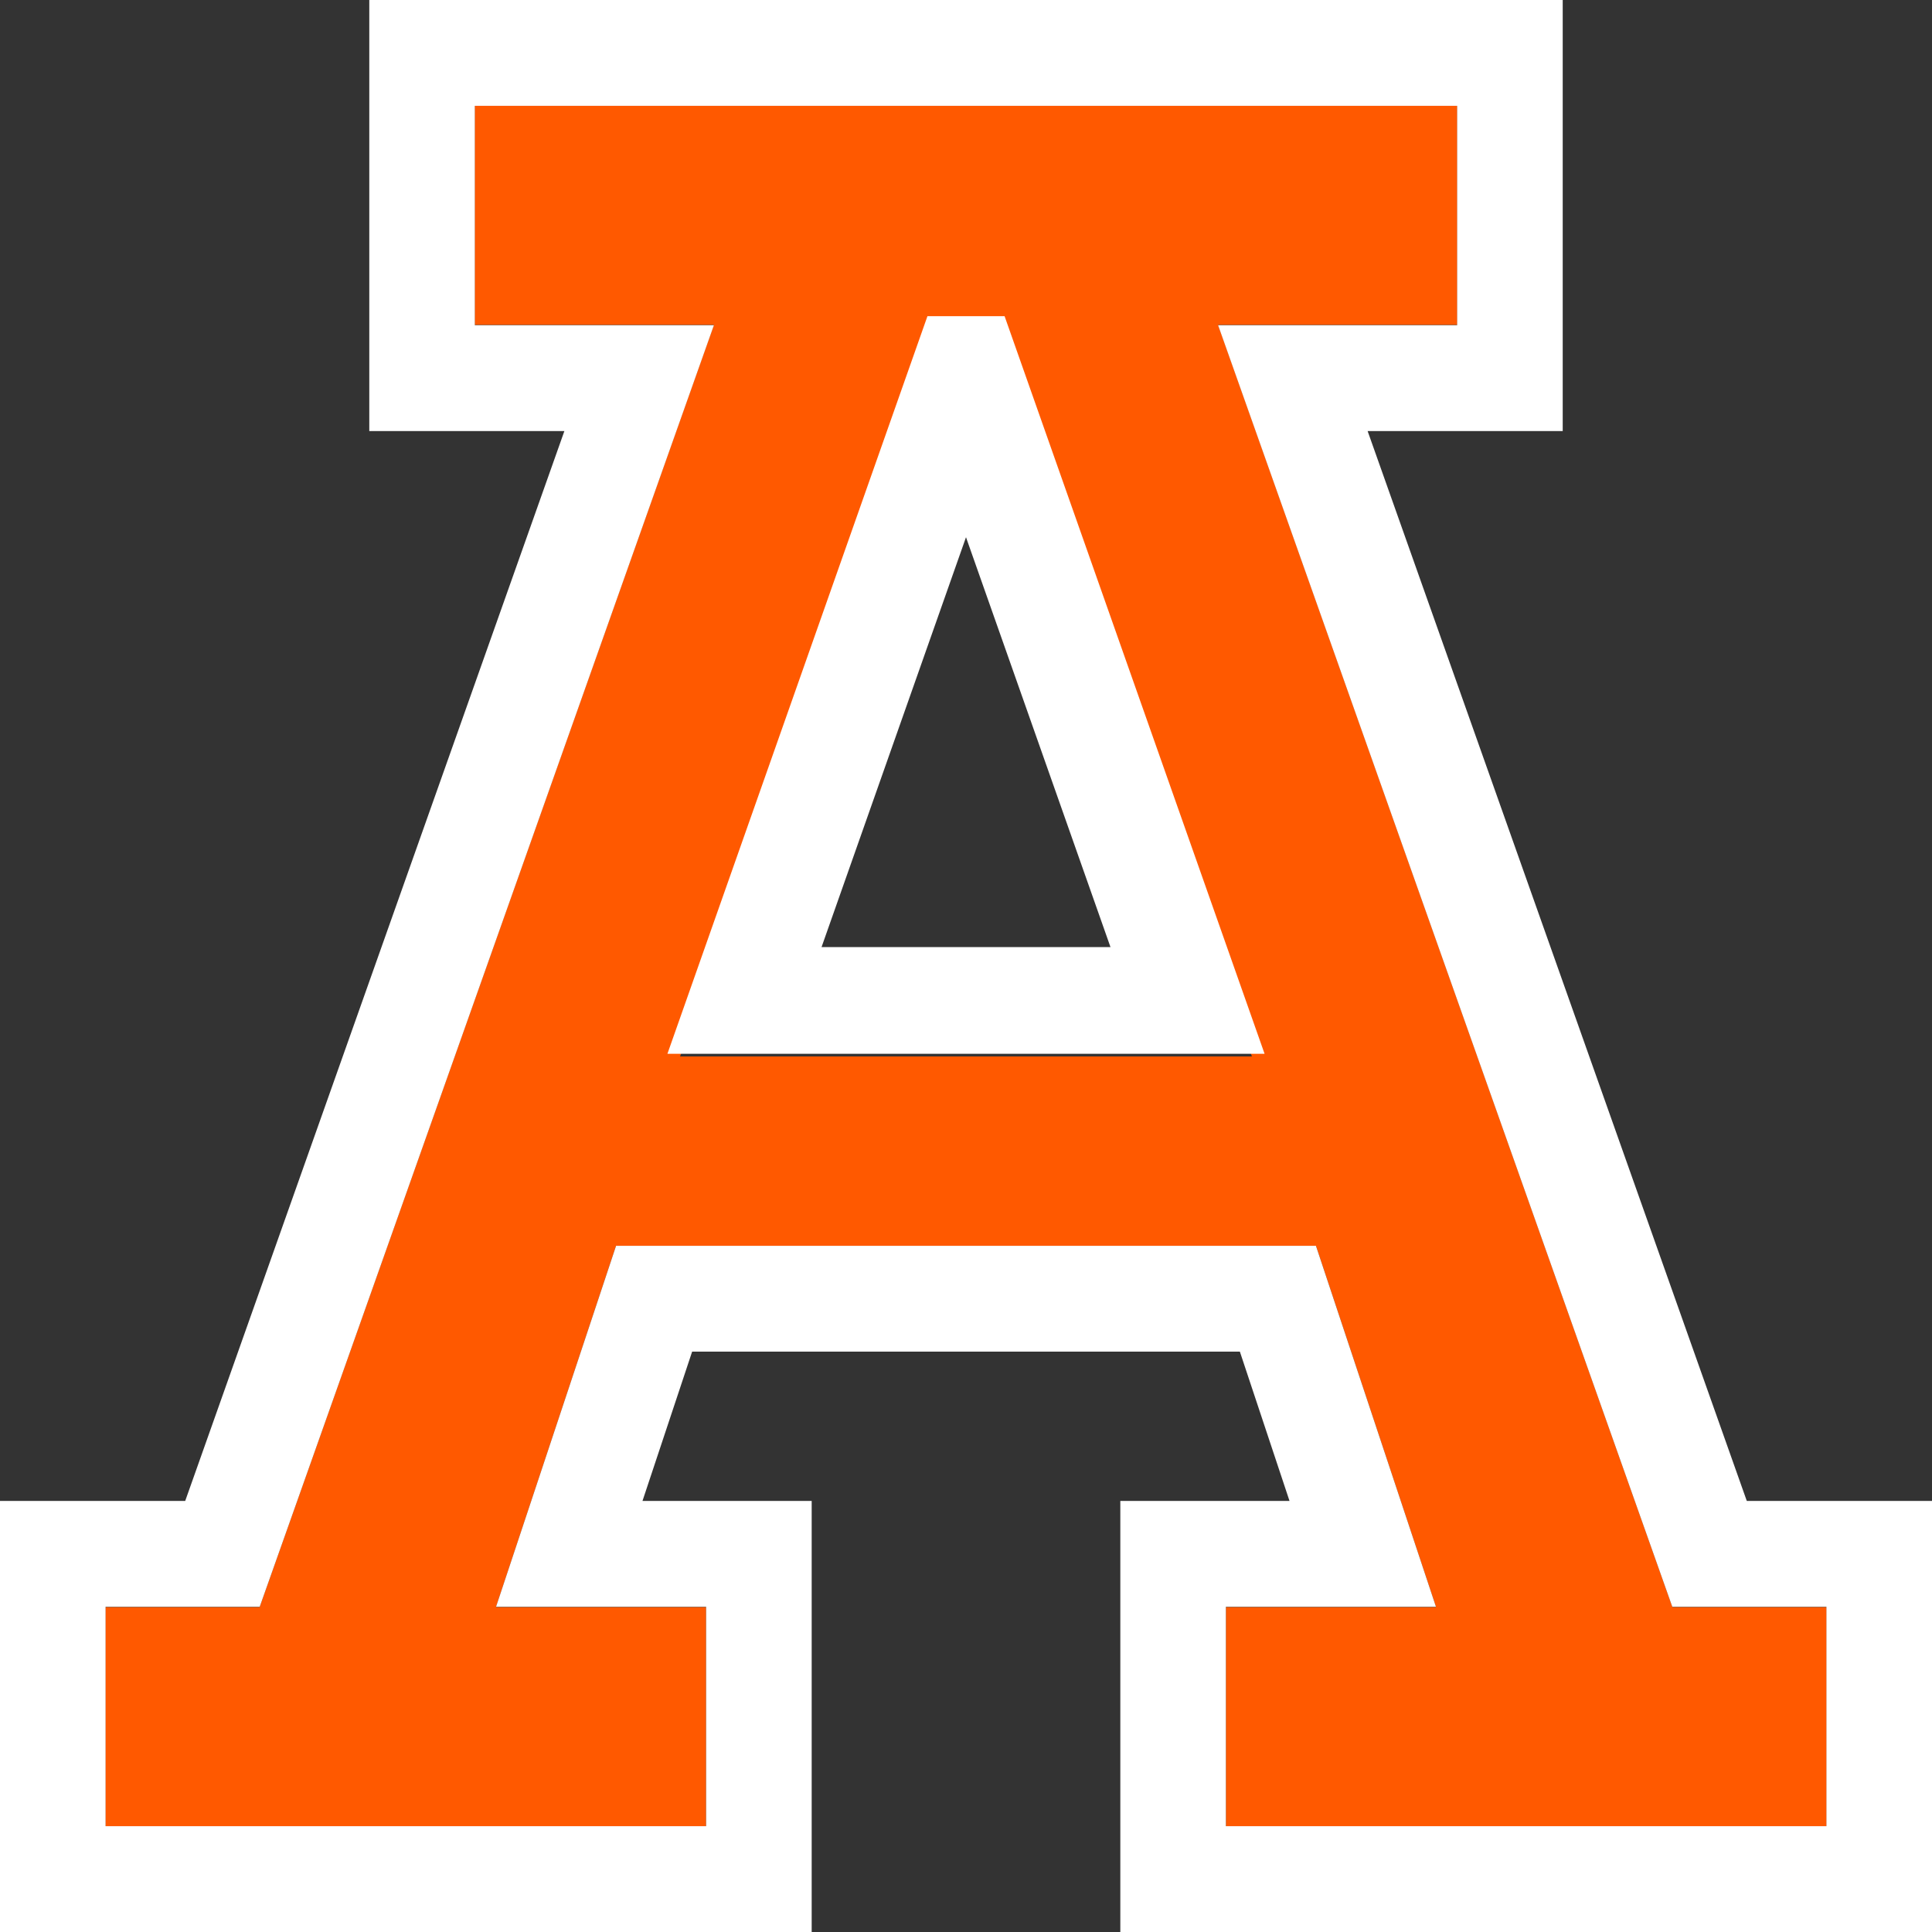
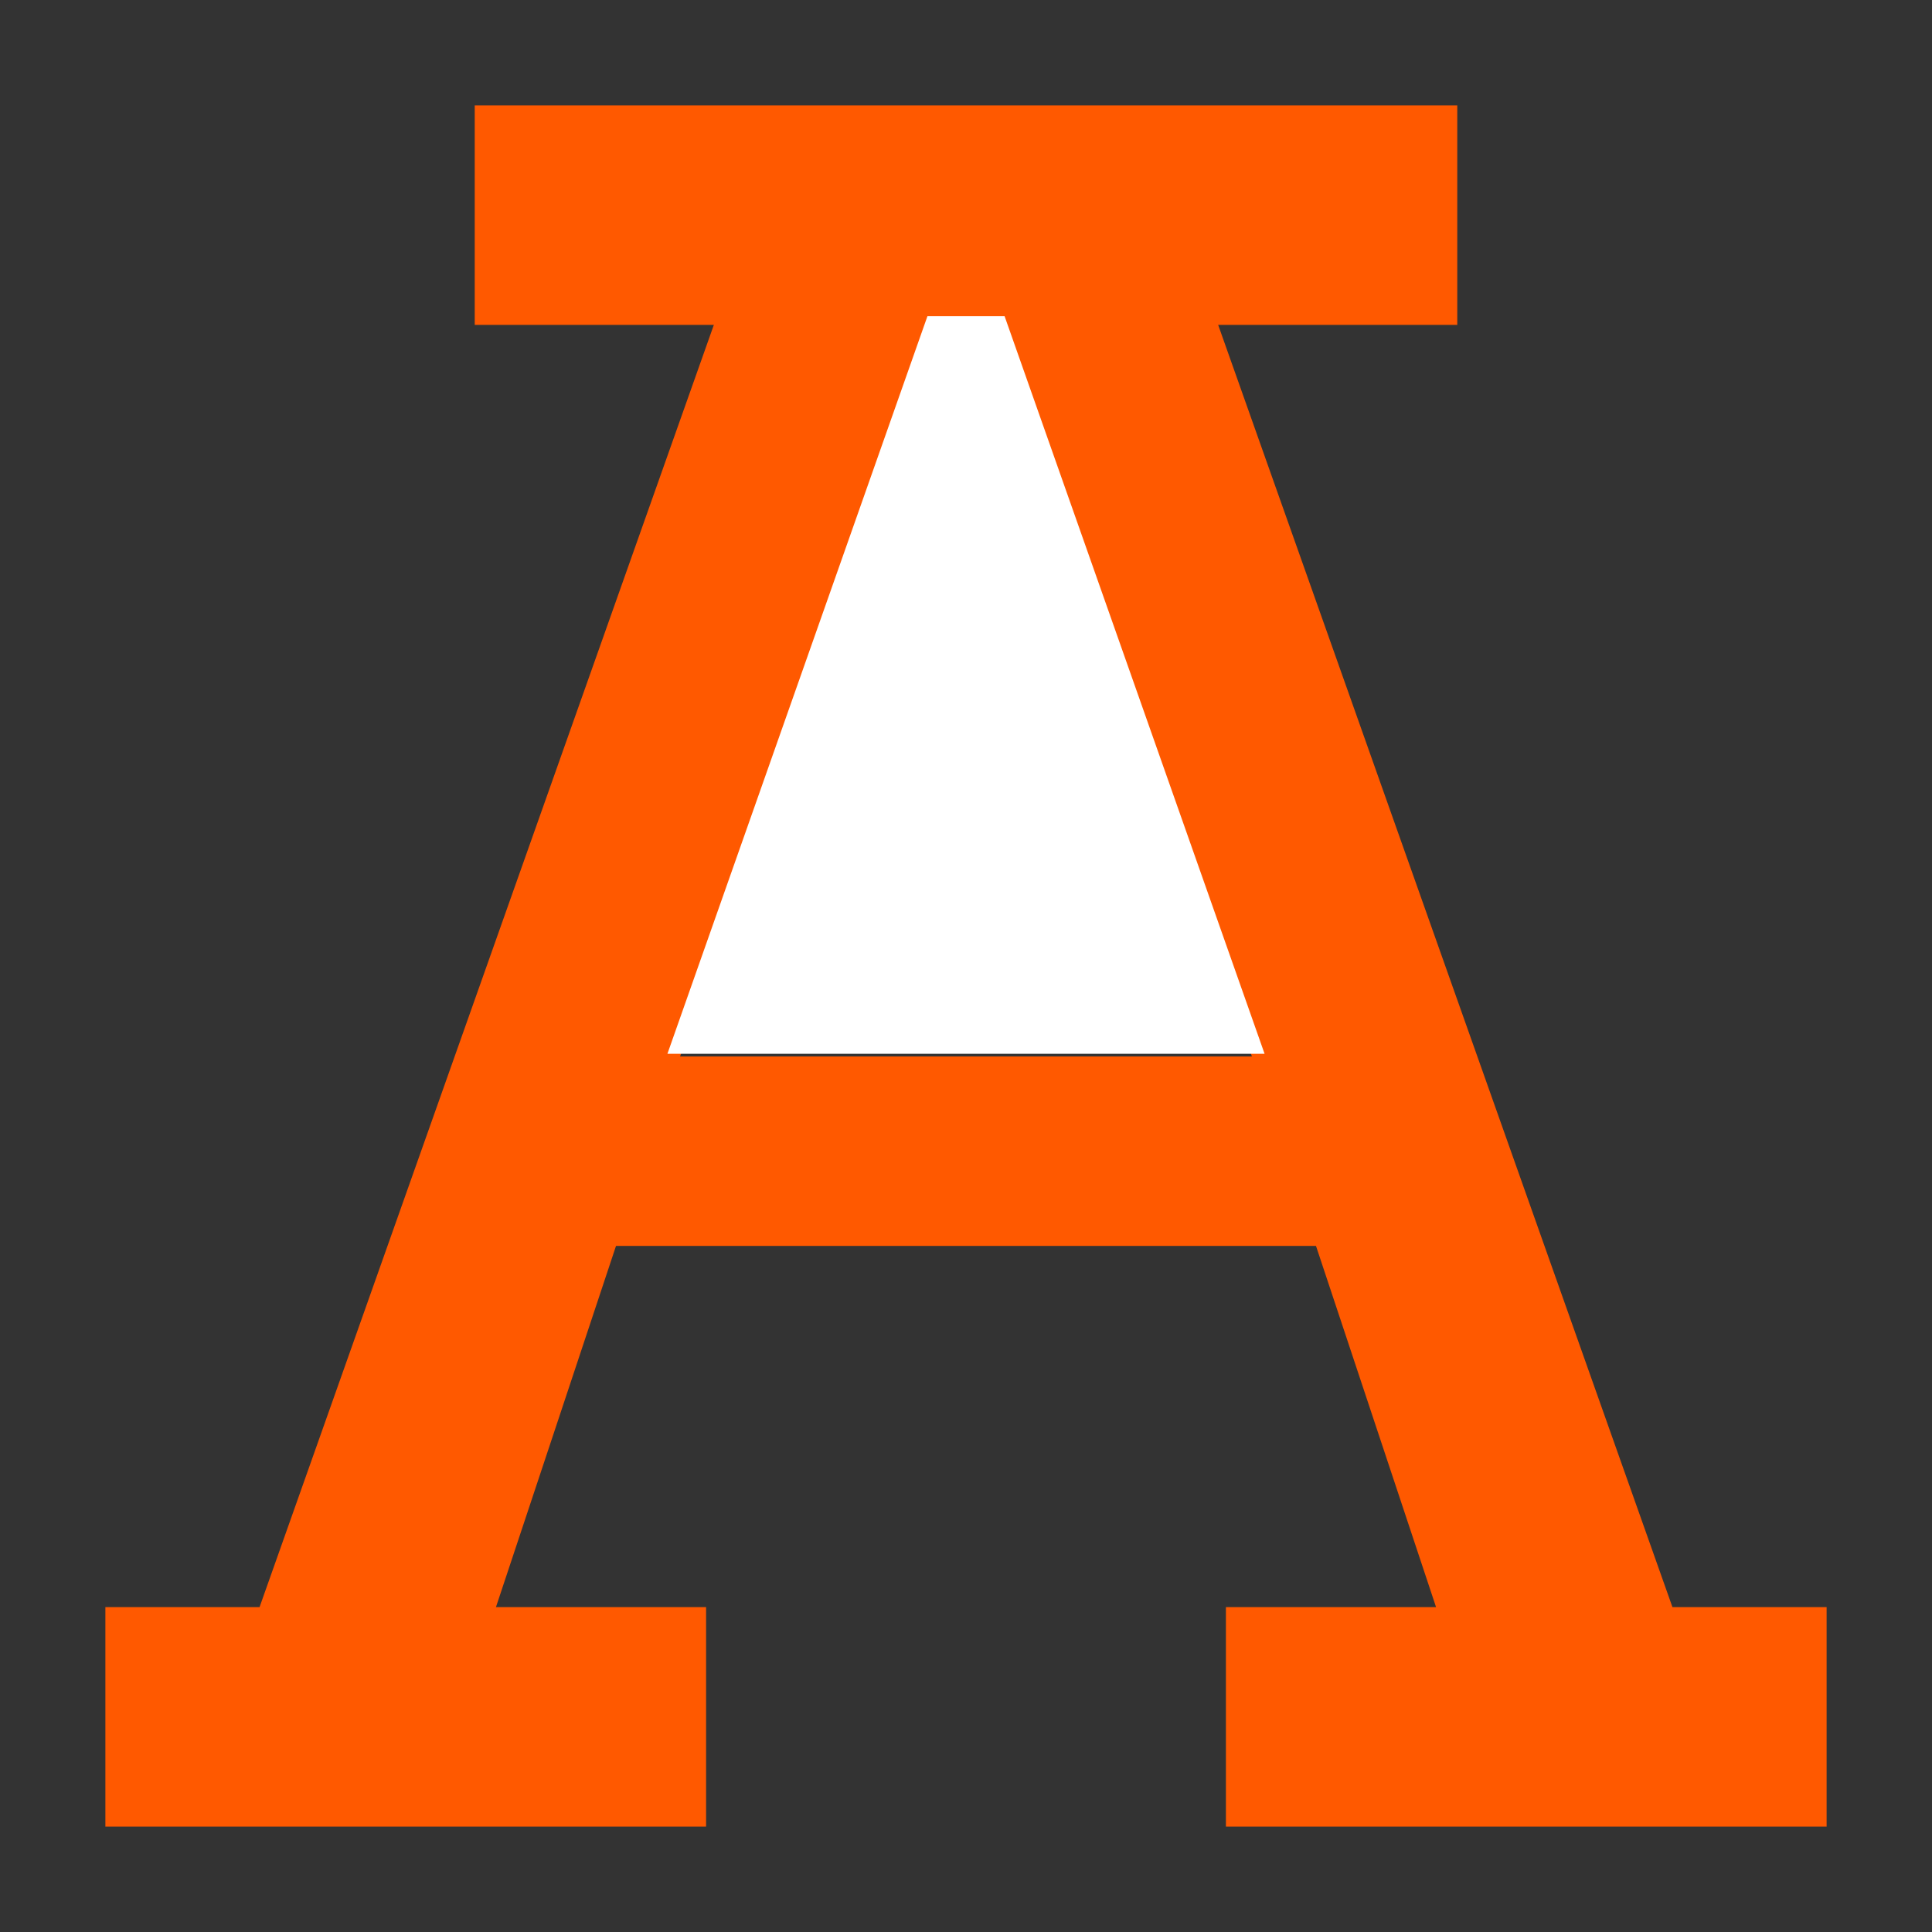
<svg xmlns="http://www.w3.org/2000/svg" width="64px" height="64px" viewBox="0 0 64 64" version="1.1">
  <rect x="0" y="0" width="64" height="64" fill="#333333" stroke="none" />
  <title>A1</title>
  <g id="Symbols" stroke="none" stroke-width="1" fill="none" fill-rule="evenodd">
    <g id="Anahuac-Symbol">
      <path d="M22.529,34.997 L30.777,10.762 L33.223,10.762 L41.471,34.997 L22.529,34.997 Z M55.402,53.238 L40.353,10.762 L48.274,10.762 L48.274,3.491 L15.726,3.491 L15.726,10.762 L23.647,10.762 L8.598,53.238 L3.491,53.238 L3.491,60.509 L23.39,60.509 L23.39,53.238 L16.429,53.238 L20.406,41.273 L43.594,41.273 L47.571,53.238 L40.61,53.238 L40.61,60.509 L60.509,60.509 L60.509,53.238 L55.402,53.238 Z" id="Fill-1" fill="#FF5900" />
-       <path d="M12.233,0 L12.233,14.279 L18.696,14.279 L6.135,49.721 L0,49.721 L0,64 L26.888,64 L26.888,49.721 L21.283,49.721 L22.928,44.774 L41.072,44.774 L42.717,49.721 L37.112,49.721 L37.112,64 L64,64 L64,49.721 L57.865,49.721 L45.304,14.279 L51.767,14.279 L51.767,0 L12.233,0 Z M15.729,3.506 L48.27,3.506 L48.27,10.773 L40.351,10.773 L55.397,53.227 L60.503,53.227 L60.503,60.494 L40.609,60.494 L40.609,53.227 L47.568,53.227 L43.592,41.269 L20.408,41.269 L16.432,53.227 L23.391,53.227 L23.391,60.494 L3.497,60.494 L3.497,53.227 L8.603,53.227 L23.649,10.773 L15.729,10.773 L15.729,3.506 Z" id="Fill-2" fill="#FFFFFF" />
-       <path d="M27.215,31.373 L32,17.796 L36.786,31.373 L27.215,31.373 Z M33.278,10.473 L30.723,10.473 L22.109,34.909 L41.891,34.909 L33.278,10.473 Z" id="Fill-3" fill="#FFFFFF" />
+       <path d="M27.215,31.373 L36.786,31.373 L27.215,31.373 Z M33.278,10.473 L30.723,10.473 L22.109,34.909 L41.891,34.909 L33.278,10.473 Z" id="Fill-3" fill="#FFFFFF" />
    </g>
  </g>
</svg>